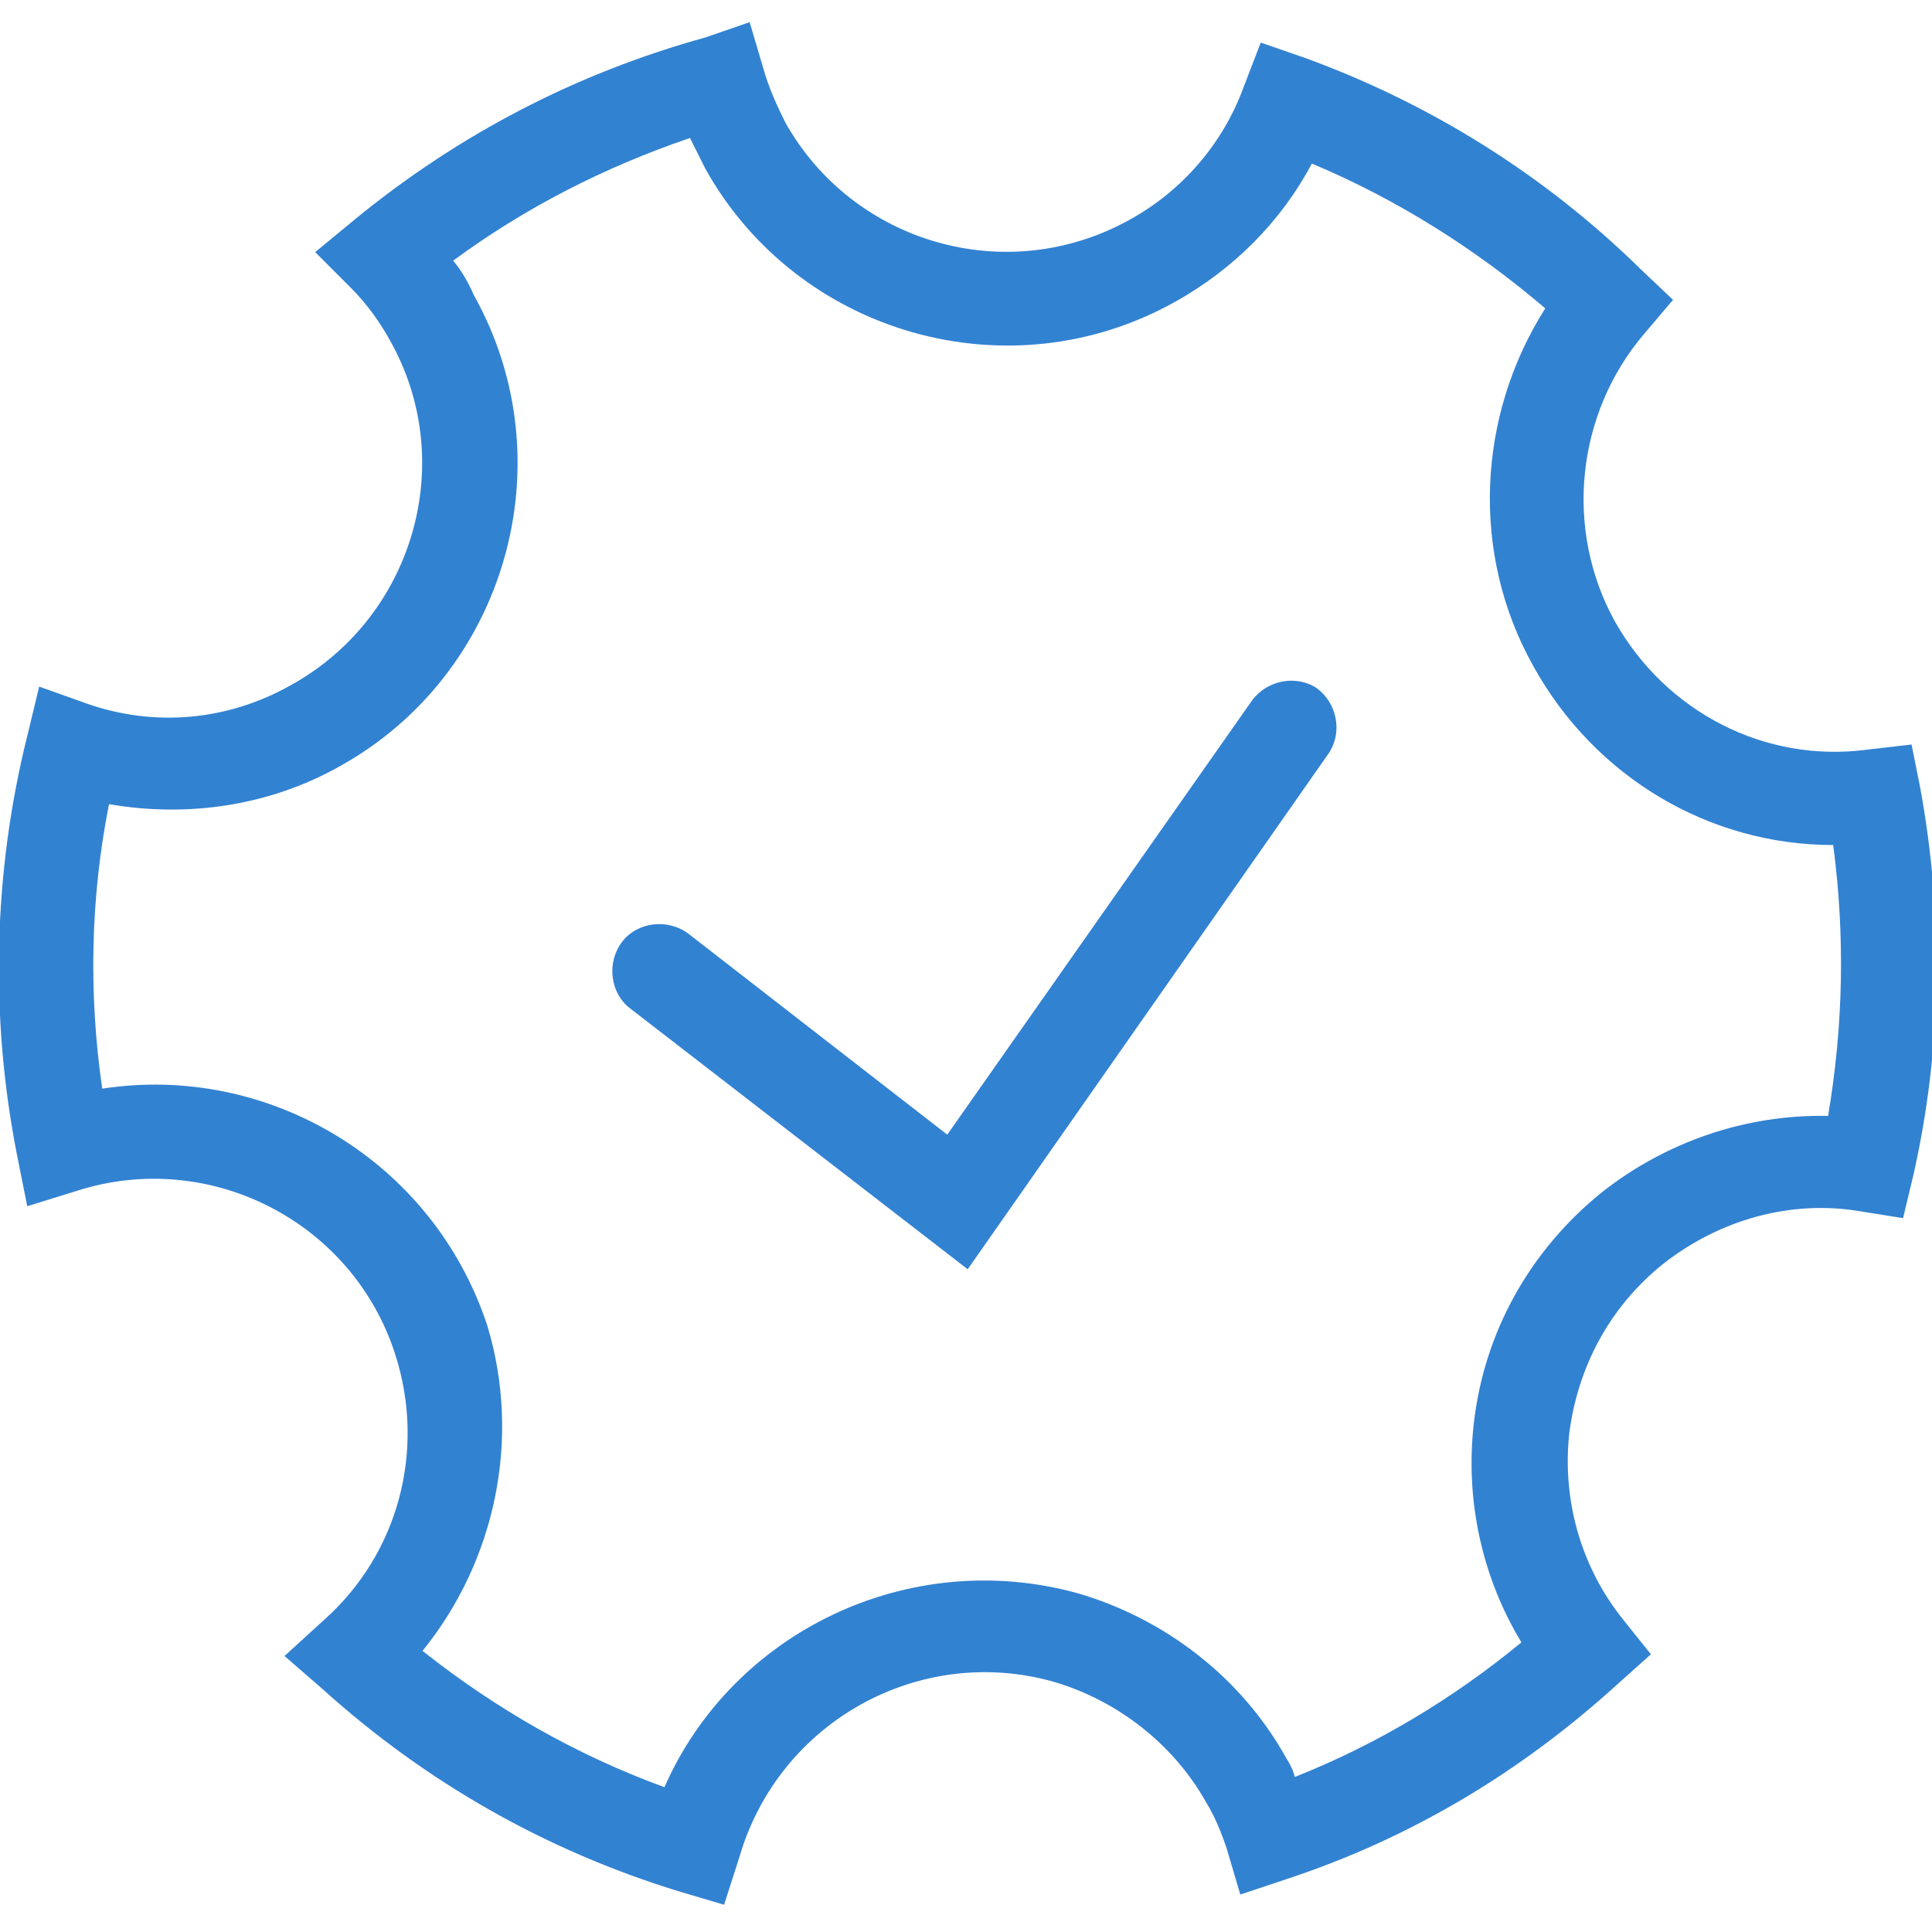
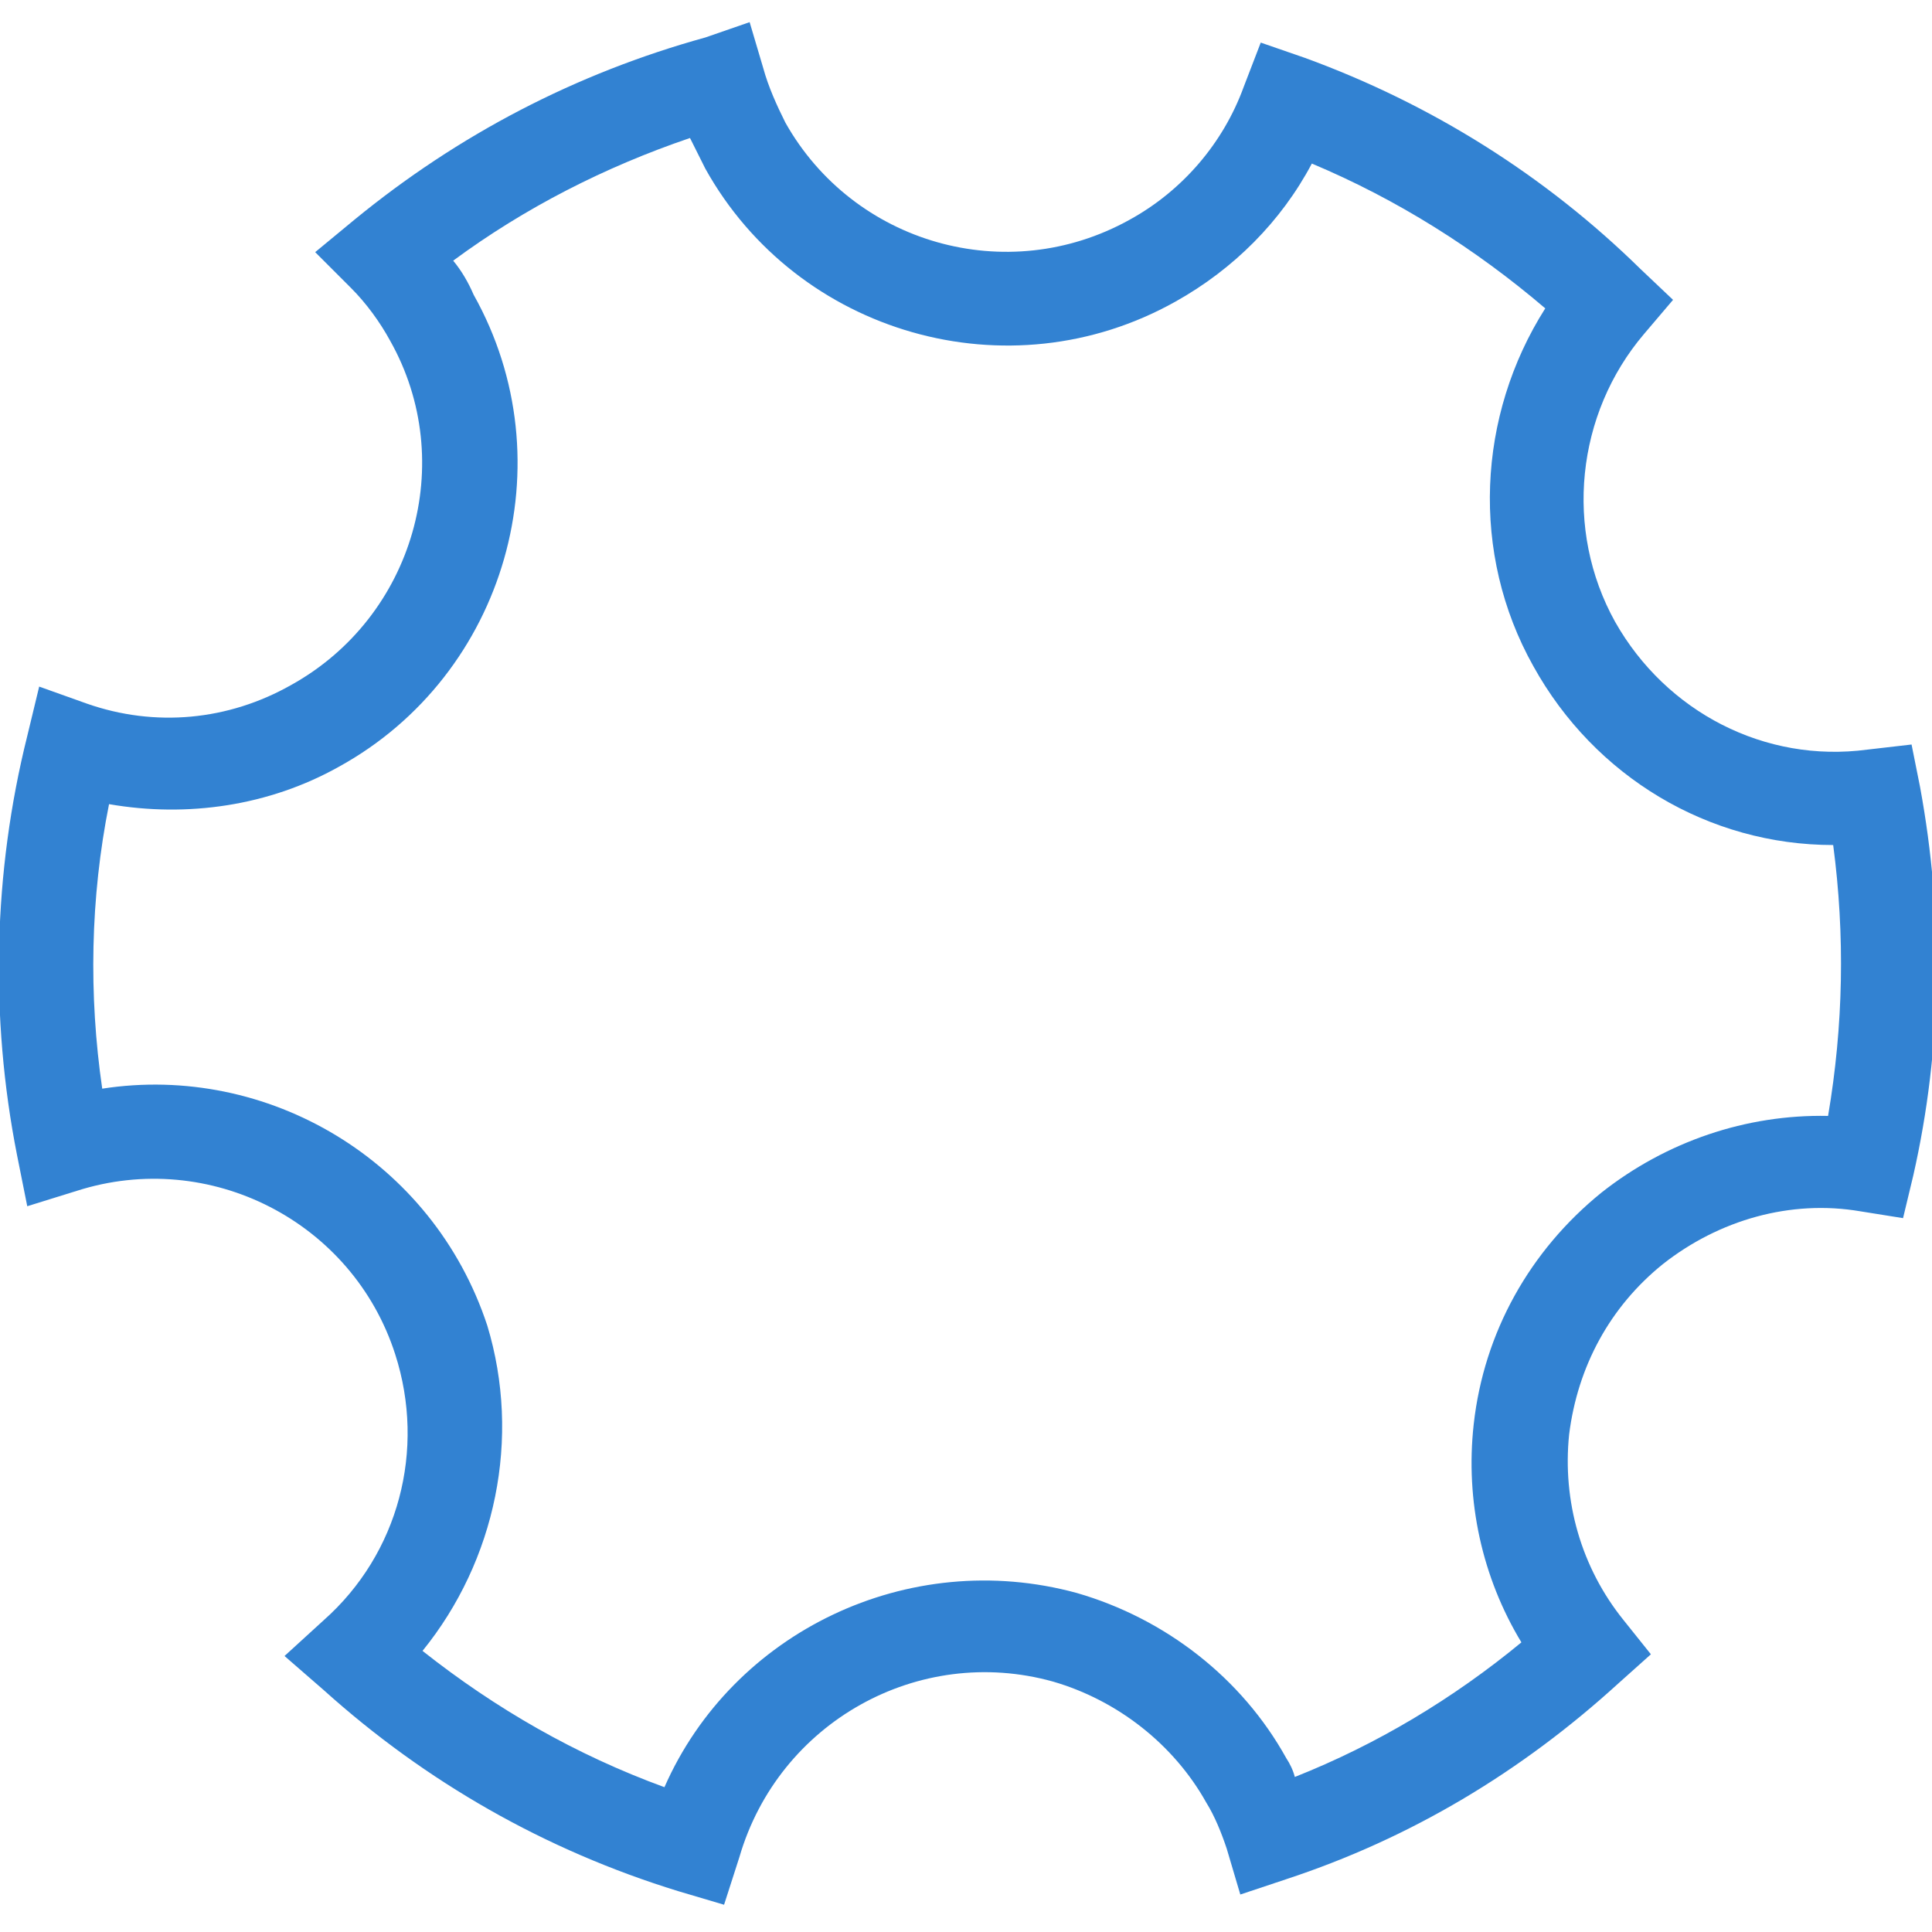
<svg xmlns="http://www.w3.org/2000/svg" version="1.1" id="Ebene_1" x="0px" y="0px" viewBox="0 0 113.4 113.4" style="enable-background:new 0 0 113.4 113.4;" xml:space="preserve" width="70" height="70">
  <style type="text/css">
	.st0{display:none;fill:#1A1A18;}
	.st1{fill:#3282D2;}
</style>
  <rect y="0" class="st0" width="113.4" height="113.4" />
  <path class="st1" d="M42.5,111.8l-2.7-0.8c-7.8-2.4-14.8-6.4-20.8-11.8l-2.3-2l2.3-2.1c4.4-3.9,6-10,4.2-15.6  c-2.5-7.8-10.9-12.1-18.7-9.6l-2.9,0.9l-0.6-3c-1.6-8.1-1.4-16.6,0.6-24.6l0.7-2.9l2.8,1c4,1.4,8.3,1,12-1.1  c7.2-4,9.8-13.1,5.8-20.2c-0.6-1.1-1.4-2.2-2.3-3.1l-2.1-2.1l2.3-1.9c6.1-5,13-8.6,20.6-10.7L44,1.3L44.8,4c0.3,1.1,0.8,2.2,1.3,3.2  c4,7.1,13,9.7,20.2,5.7c3.1-1.7,5.5-4.5,6.7-7.8l1-2.6l2.6,0.9c7.4,2.7,14.1,6.9,19.7,12.4l1.9,1.8l-1.7,2c-4,4.7-4.7,11.5-1.7,16.9  c3,5.3,8.8,8.3,14.8,7.5l2.6-0.3l0.5,2.5c1.4,7.6,1.3,15.3-0.4,22.8l-0.6,2.5l-2.5-0.4c-4.1-0.7-8.3,0.5-11.6,3.1  c-3.1,2.5-5,6-5.5,10c-0.4,3.9,0.7,7.8,3.2,10.9l1.6,2l-1.9,1.7c-5.7,5.2-12.2,9.1-19.5,11.5l-2.7,0.9l-0.8-2.7  c-0.3-0.9-0.7-1.9-1.2-2.7c-1.9-3.4-5.2-6-9-7.1c-7.9-2.2-16.1,2.4-18.4,10.3L42.5,111.8z M24.8,96.9c4.3,3.4,9,6.1,14.2,8  c4-9.1,14.3-14.1,24.2-11.4c5.2,1.5,9.7,5,12.3,9.7c0.2,0.3,0.4,0.7,0.5,1.1c4.8-1.9,9.3-4.6,13.3-7.9c-2.3-3.8-3.3-8.3-2.8-12.8  c0.6-5.4,3.3-10.2,7.5-13.6c3.8-3,8.5-4.6,13.3-4.5c0.9-5.3,1-10.6,0.3-15.9c-7.3,0-14-4-17.6-10.5c-3.7-6.6-3.3-14.7,0.7-21  C86.6,14.6,82,11.7,77,9.6c-1.8,3.4-4.6,6.2-8,8.1c-9.8,5.5-22.2,1.9-27.6-7.8c-0.3-0.6-0.6-1.2-0.9-1.8c-5,1.7-9.7,4.1-13.9,7.2  c0.5,0.6,0.9,1.3,1.2,2c5.5,9.8,1.9,22.3-7.9,27.7c-4.1,2.3-8.9,3-13.5,2.2c-1.1,5.5-1.2,11.2-0.4,16.7c9.7-1.5,19.4,4.2,22.6,13.9  C30.6,84.4,29.1,91.6,24.8,96.9z" />
-   <path class="st1" d="M56.8,74.5L37,59.2c-1.2-0.9-1.4-2.7-0.5-3.9c0.9-1.2,2.7-1.4,3.9-0.5l15.2,11.8l17.9-25.5  c0.9-1.2,2.6-1.5,3.8-0.7c1.2,0.9,1.5,2.6,0.7,3.8L56.8,74.5z" />
</svg>